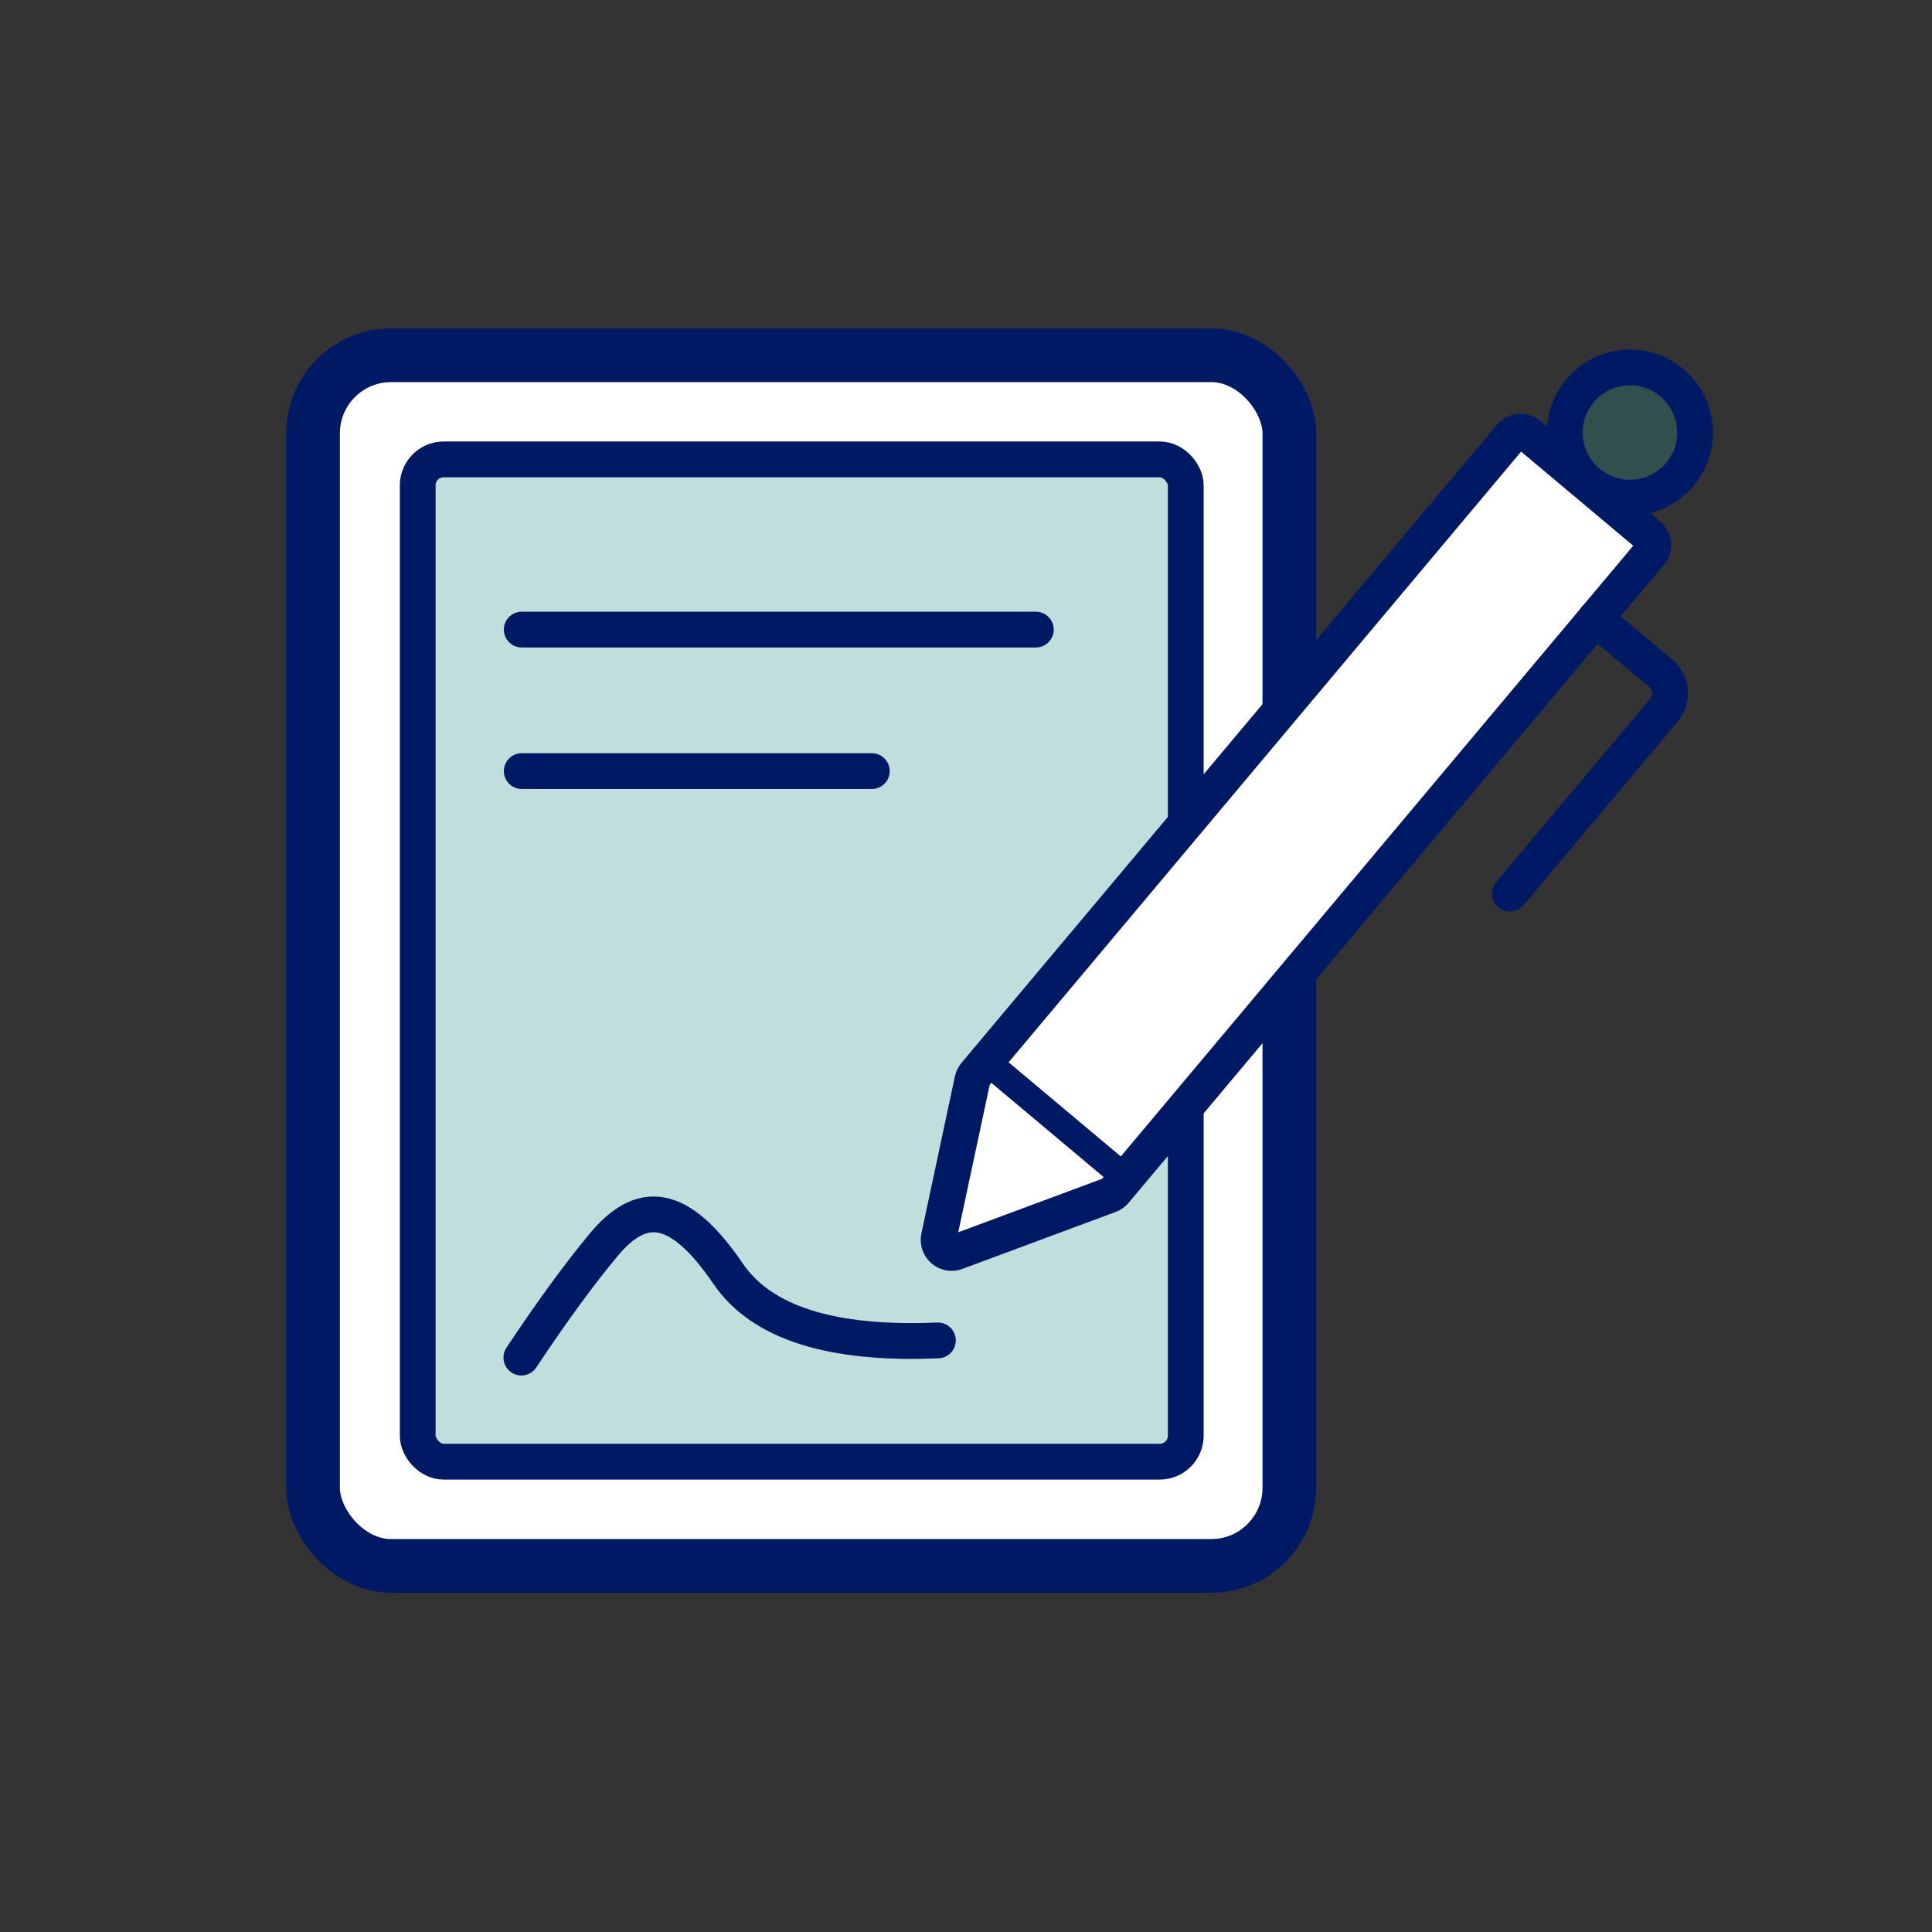
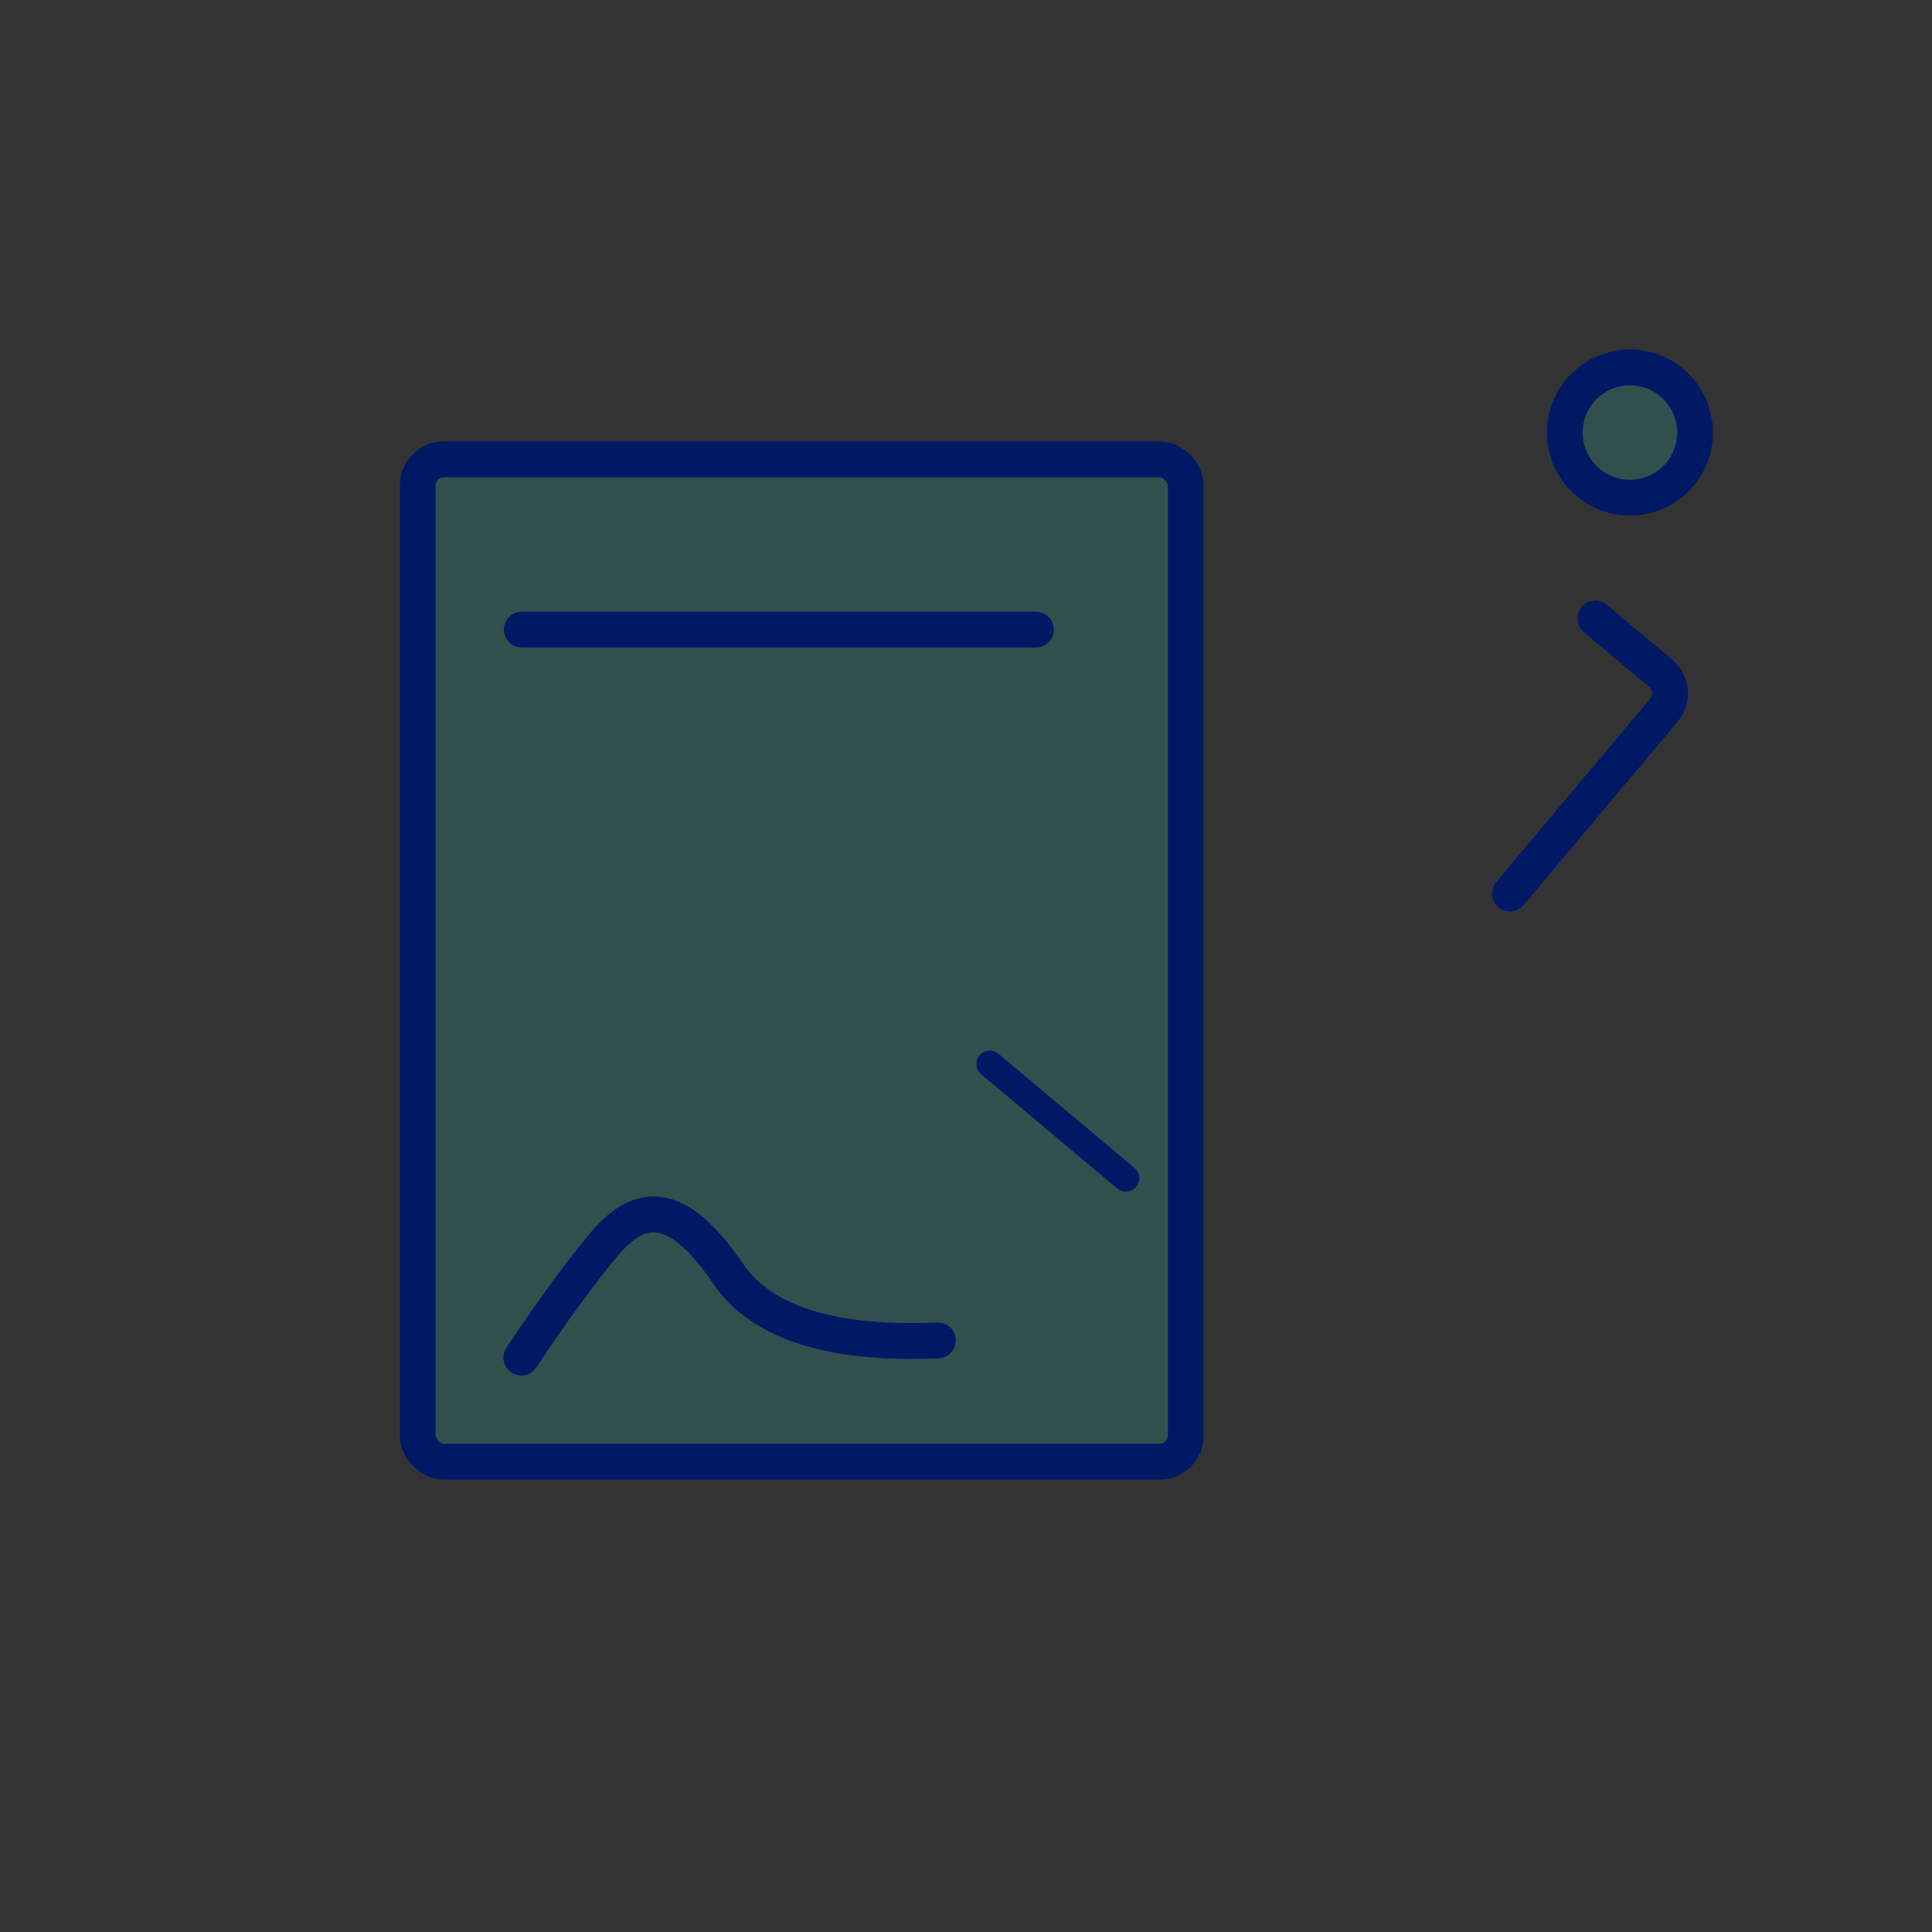
<svg xmlns="http://www.w3.org/2000/svg" id="Layer_1" viewBox="0 0 216 216">
  <rect x="0" y="0" width="216" height="216" fill="#333333" stroke="none" />
  <defs>
    <style>.cls-1{fill:rgba(42,145,139,.3);}.cls-1,.cls-2,.cls-3,.cls-4,.cls-5,.cls-6{stroke:#001965;}.cls-1,.cls-3{stroke-width:4px;}.cls-2{stroke-width:6px;}.cls-2,.cls-4{fill:#fff;}.cls-3,.cls-5,.cls-6{fill:none;stroke-linecap:round;}.cls-3,.cls-6{stroke-linejoin:round;}.cls-4{fill-rule:evenodd;}.cls-4,.cls-5{stroke-miterlimit:4;stroke-width:4px;}.cls-6{stroke-width:3px;}</style>
  </defs>
  <g id="Symbols">
    <g id="STEP-4_Finish_graphic">
      <g id="Group">
        <g id="E-sign-icon">
          <g id="Document">
-             <rect id="Rectangle" class="cls-2" x="35" y="39.72" width="109.15" height="135.35" rx="8.73" ry="8.73" />
            <rect id="Rectangle-2" class="cls-1" x="46.7" y="51.36" width="85.87" height="112.06" rx="2.91" ry="2.91" />
            <line id="Line" class="cls-3" x1="58.33" y1="70.39" x2="115.81" y2="70.39" />
-             <line id="Line-Copy" class="cls-3" x1="58.33" y1="86.21" x2="97.47" y2="86.21" />
          </g>
          <g id="Pen">
-             <path id="Rectangle-3" class="cls-4" d="m170.92,48.6l13.38,11.23c.62.52.7,1.43.18,2.05l-59.83,71.31c-.16.19-.37.34-.61.43l-17.14,6.37c-.75.28-1.59-.1-1.87-.86-.1-.26-.12-.54-.06-.81l3.75-17.58c.05-.23.16-.45.31-.63l59.85-71.32c.52-.62,1.43-.7,2.05-.18Z" />
            <circle id="Oval" class="cls-1" cx="182.23" cy="48.36" r="7.28" />
            <path id="Path-2" class="cls-5" d="m178.37,69.15l7.31,6.13c1.23,1.03,1.39,2.87.36,4.1l-17.23,20.53h0" />
            <line id="Line-2" class="cls-6" x1="110.66" y1="118.96" x2="125.87" y2="131.72" />
          </g>
          <path id="Signature" class="cls-3" d="m58.29,151.78c3.38-5.1,6.46-9.31,9.21-12.62,4.14-4.96,8.32-4.96,13.91,3.25,3.73,5.47,11.54,7.96,23.45,7.45" />
        </g>
      </g>
    </g>
  </g>
</svg>